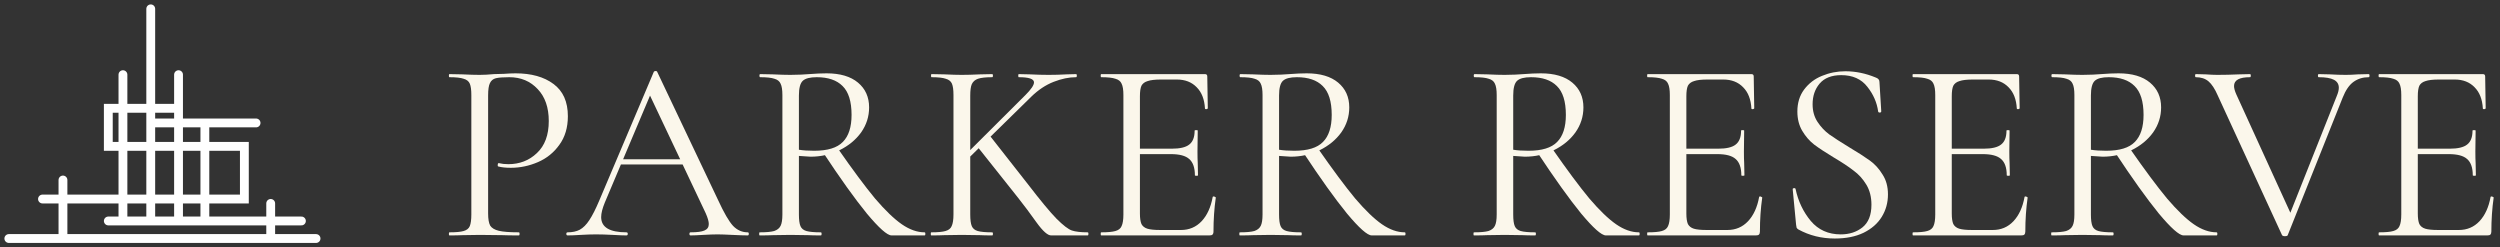
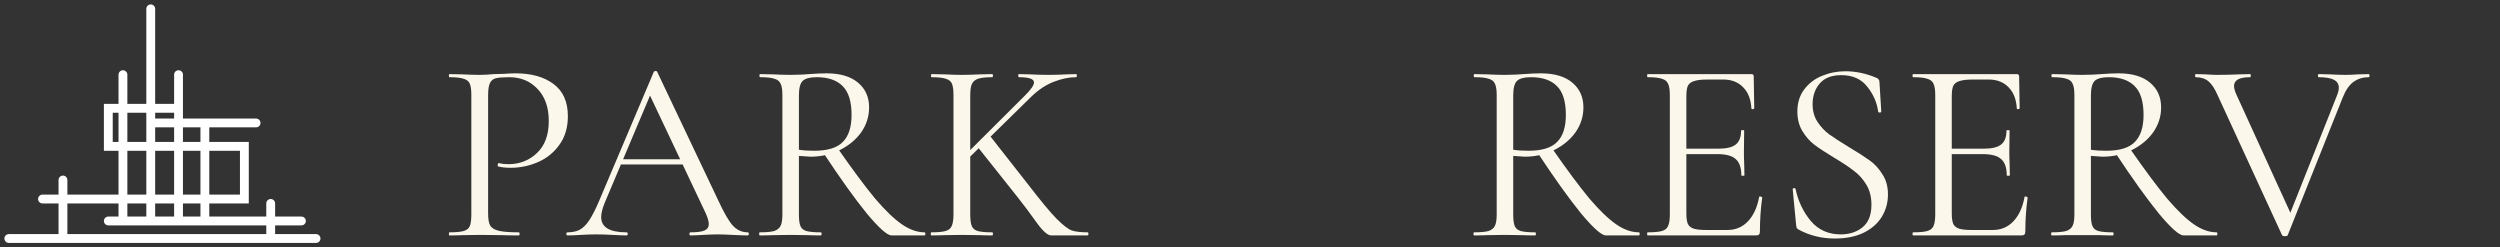
<svg xmlns="http://www.w3.org/2000/svg" width="283" height="28" viewBox="0 0 283 28" fill="none">
  <rect x="0" y="0" width="283" height="28" fill="#333333" stroke="none" />
  <path d="M1 27H35.777M12.261 25.013H34.121M4.809 22.529H27.663V16.567H12.261V12.261H20.045M17.229 13.917H28.987M7.127 20.376V26.669M30.643 23.026V27M13.917 8.452V24.847M17.064 1V24.847M20.21 8.452V25.013M23.191 13.917V25.013" stroke="white" stroke-linecap="round" />
  <path d="M55.255 24.166C55.255 24.789 55.333 25.247 55.489 25.539C55.664 25.811 55.985 26.006 56.453 26.123C56.94 26.24 57.699 26.299 58.731 26.299C58.79 26.299 58.819 26.357 58.819 26.474C58.819 26.591 58.79 26.649 58.731 26.649C57.933 26.649 57.31 26.639 56.862 26.62L54.32 26.591L52.362 26.62C51.992 26.639 51.496 26.649 50.872 26.649C50.833 26.649 50.814 26.591 50.814 26.474C50.814 26.357 50.833 26.299 50.872 26.299C51.612 26.299 52.148 26.25 52.479 26.152C52.83 26.055 53.063 25.87 53.18 25.597C53.297 25.305 53.356 24.867 53.356 24.282V10.755C53.356 10.171 53.297 9.742 53.18 9.47C53.063 9.197 52.83 9.012 52.479 8.915C52.148 8.798 51.612 8.739 50.872 8.739C50.833 8.739 50.814 8.681 50.814 8.564C50.814 8.447 50.833 8.389 50.872 8.389L52.333 8.418C53.151 8.457 53.804 8.476 54.291 8.476C54.778 8.476 55.323 8.447 55.927 8.389C56.16 8.389 56.531 8.379 57.037 8.359C57.543 8.321 57.982 8.301 58.352 8.301C60.144 8.301 61.575 8.7 62.647 9.499C63.737 10.297 64.283 11.515 64.283 13.151C64.283 14.437 63.961 15.518 63.319 16.394C62.695 17.27 61.887 17.923 60.894 18.352C59.9 18.78 58.878 18.994 57.826 18.994C57.261 18.994 56.794 18.946 56.423 18.848C56.365 18.848 56.336 18.799 56.336 18.702C56.336 18.644 56.346 18.585 56.365 18.527C56.404 18.468 56.443 18.449 56.482 18.468C56.794 18.546 57.144 18.585 57.534 18.585C58.819 18.585 59.9 18.166 60.777 17.329C61.673 16.491 62.121 15.284 62.121 13.706C62.121 12.167 61.702 10.96 60.864 10.083C60.027 9.187 58.956 8.739 57.651 8.739C56.949 8.739 56.443 8.778 56.131 8.856C55.82 8.934 55.596 9.119 55.459 9.411C55.323 9.684 55.255 10.151 55.255 10.814V24.166Z" fill="#FBF7EB" />
  <path d="M70.185 18.03H77.927L78.132 18.614H69.893L70.185 18.03ZM84.647 26.299C84.725 26.299 84.764 26.357 84.764 26.474C84.764 26.591 84.725 26.649 84.647 26.649C84.277 26.649 83.703 26.63 82.924 26.591C82.144 26.552 81.58 26.532 81.229 26.532C80.8 26.532 80.255 26.552 79.593 26.591C78.97 26.63 78.492 26.649 78.161 26.649C78.083 26.649 78.044 26.591 78.044 26.474C78.044 26.357 78.083 26.299 78.161 26.299C78.901 26.299 79.427 26.23 79.739 26.094C80.07 25.958 80.236 25.714 80.236 25.363C80.236 25.071 80.119 24.662 79.885 24.136L73.399 10.434L74.129 9.528L68.461 22.939C68.189 23.601 68.052 24.146 68.052 24.575C68.052 25.724 69.007 26.299 70.916 26.299C71.013 26.299 71.062 26.357 71.062 26.474C71.062 26.591 71.013 26.649 70.916 26.649C70.565 26.649 70.058 26.63 69.396 26.591C68.656 26.552 68.013 26.532 67.468 26.532C66.962 26.532 66.377 26.552 65.715 26.591C65.131 26.63 64.644 26.649 64.254 26.649C64.157 26.649 64.108 26.591 64.108 26.474C64.108 26.357 64.157 26.299 64.254 26.299C64.799 26.299 65.257 26.201 65.627 26.006C66.017 25.792 66.377 25.432 66.708 24.925C67.059 24.399 67.439 23.649 67.848 22.676L74.013 8.126C74.052 8.067 74.12 8.038 74.217 8.038C74.314 8.038 74.373 8.067 74.392 8.126L81.287 22.646C81.95 24.088 82.515 25.062 82.982 25.568C83.45 26.055 84.005 26.299 84.647 26.299Z" fill="#FBF7EB" />
  <path d="M100.925 26.649C100.438 26.649 99.504 25.821 98.121 24.166C96.757 22.491 95.111 20.192 93.183 17.27L94.819 16.774C96.514 19.209 97.926 21.108 99.055 22.471C100.205 23.815 101.218 24.789 102.094 25.393C102.971 25.997 103.828 26.299 104.665 26.299C104.724 26.299 104.753 26.357 104.753 26.474C104.753 26.591 104.724 26.649 104.665 26.649H100.925ZM93.563 8.301C95.102 8.301 96.29 8.652 97.127 9.353C97.965 10.054 98.383 10.989 98.383 12.158C98.383 13.19 98.082 14.135 97.478 14.992C96.874 15.829 96.056 16.501 95.024 17.008C94.011 17.494 92.92 17.738 91.751 17.738C91.635 17.738 91.196 17.709 90.437 17.65V24.282C90.437 24.886 90.495 25.325 90.612 25.597C90.729 25.87 90.953 26.055 91.284 26.152C91.635 26.25 92.18 26.299 92.92 26.299C92.978 26.299 93.008 26.357 93.008 26.474C93.008 26.591 92.978 26.649 92.92 26.649C92.316 26.649 91.839 26.639 91.488 26.62L89.472 26.591L87.486 26.62C87.135 26.639 86.638 26.649 85.996 26.649C85.957 26.649 85.937 26.591 85.937 26.474C85.937 26.357 85.957 26.299 85.996 26.299C86.736 26.299 87.281 26.25 87.632 26.152C87.982 26.035 88.226 25.841 88.362 25.568C88.499 25.295 88.567 24.867 88.567 24.282V10.755C88.567 10.171 88.499 9.742 88.362 9.47C88.245 9.197 88.012 9.012 87.661 8.915C87.33 8.798 86.794 8.739 86.054 8.739C85.996 8.739 85.966 8.681 85.966 8.564C85.966 8.447 85.996 8.389 86.054 8.389L87.486 8.418C88.304 8.457 88.966 8.476 89.472 8.476C89.901 8.476 90.3 8.467 90.67 8.447C91.04 8.428 91.352 8.408 91.605 8.389C92.345 8.33 92.998 8.301 93.563 8.301ZM96.397 13.005C96.397 11.486 96.056 10.395 95.374 9.733C94.712 9.07 93.738 8.739 92.453 8.739C91.693 8.739 91.167 8.876 90.875 9.148C90.583 9.421 90.437 9.976 90.437 10.814V16.949C90.904 17.027 91.479 17.066 92.16 17.066C93.68 17.066 94.761 16.735 95.403 16.073C96.066 15.41 96.397 14.388 96.397 13.005Z" fill="#FBF7EB" />
  <path d="M107.933 10.755C107.933 10.171 107.875 9.742 107.758 9.47C107.641 9.197 107.407 9.012 107.057 8.915C106.725 8.798 106.19 8.739 105.45 8.739C105.411 8.739 105.391 8.681 105.391 8.564C105.391 8.447 105.411 8.389 105.45 8.389L106.91 8.418C107.728 8.457 108.381 8.476 108.868 8.476C109.433 8.476 110.124 8.457 110.942 8.418L112.315 8.389C112.374 8.389 112.403 8.447 112.403 8.564C112.403 8.681 112.374 8.739 112.315 8.739C111.595 8.739 111.059 8.798 110.709 8.915C110.377 9.031 110.144 9.236 110.007 9.528C109.891 9.801 109.832 10.229 109.832 10.814V24.282C109.832 24.886 109.891 25.325 110.007 25.597C110.124 25.87 110.348 26.055 110.679 26.152C111.03 26.25 111.575 26.299 112.315 26.299C112.374 26.299 112.403 26.357 112.403 26.474C112.403 26.591 112.374 26.649 112.315 26.649C111.731 26.649 111.264 26.639 110.913 26.62L108.868 26.591L106.881 26.62C106.531 26.639 106.044 26.649 105.42 26.649C105.381 26.649 105.362 26.591 105.362 26.474C105.362 26.357 105.381 26.299 105.42 26.299C106.161 26.299 106.696 26.25 107.027 26.152C107.378 26.055 107.612 25.87 107.728 25.597C107.865 25.305 107.933 24.867 107.933 24.282V10.755ZM110.621 16.569L112.082 15.401L116.347 20.835C117.769 22.685 118.85 23.99 119.59 24.75C120.35 25.51 120.934 25.958 121.343 26.094C121.752 26.23 122.347 26.299 123.126 26.299C123.184 26.299 123.213 26.357 123.213 26.474C123.213 26.591 123.184 26.649 123.126 26.649H119.853C119.698 26.649 119.415 26.649 119.006 26.649C118.617 26.669 118.061 26.182 117.341 25.188C116.62 24.175 115.929 23.25 115.266 22.413L110.621 16.569ZM116.084 10.755C116.727 10.113 117.049 9.635 117.049 9.324C117.049 8.934 116.474 8.739 115.325 8.739C115.286 8.739 115.266 8.681 115.266 8.564C115.266 8.447 115.286 8.389 115.325 8.389L116.581 8.418C117.36 8.457 118.071 8.476 118.714 8.476C119.357 8.476 120.029 8.457 120.73 8.418L121.811 8.389C121.869 8.389 121.899 8.447 121.899 8.564C121.899 8.681 121.869 8.739 121.811 8.739C121.012 8.739 120.165 8.915 119.269 9.265C118.373 9.616 117.536 10.171 116.756 10.931L109.277 18.264H108.547L116.084 10.755Z" fill="#FBF7EB" />
-   <path d="M124.656 26.649C124.617 26.649 124.598 26.591 124.598 26.474C124.598 26.357 124.617 26.299 124.656 26.299C125.396 26.299 125.932 26.25 126.263 26.152C126.614 26.055 126.848 25.87 126.964 25.597C127.101 25.305 127.169 24.867 127.169 24.282V10.755C127.169 10.171 127.101 9.742 126.964 9.47C126.848 9.197 126.614 9.012 126.263 8.915C125.932 8.798 125.396 8.739 124.656 8.739C124.617 8.739 124.598 8.681 124.598 8.564C124.598 8.447 124.617 8.389 124.656 8.389H136.401C136.577 8.389 136.664 8.476 136.664 8.652L136.723 12.245C136.723 12.304 136.664 12.343 136.547 12.362C136.45 12.362 136.401 12.333 136.401 12.274C136.343 11.242 136.031 10.444 135.466 9.879C134.902 9.294 134.152 9.002 133.217 9.002H131.435C130.753 9.002 130.246 9.061 129.915 9.178C129.584 9.275 129.35 9.45 129.214 9.703C129.097 9.957 129.039 10.356 129.039 10.901V24.166C129.039 24.692 129.097 25.091 129.214 25.363C129.35 25.617 129.574 25.792 129.886 25.889C130.198 25.987 130.685 26.035 131.347 26.035H133.684C134.619 26.035 135.398 25.704 136.022 25.042C136.645 24.38 137.064 23.465 137.278 22.296C137.278 22.257 137.317 22.237 137.395 22.237C137.453 22.237 137.502 22.257 137.541 22.296C137.599 22.315 137.629 22.335 137.629 22.354C137.453 23.581 137.366 24.867 137.366 26.211C137.366 26.367 137.327 26.483 137.249 26.561C137.19 26.62 137.073 26.649 136.898 26.649H124.656ZM135.262 19.842C135.262 18.985 135.048 18.371 134.619 18.001C134.21 17.631 133.519 17.446 132.545 17.446H128.162V16.832H132.632C133.567 16.832 134.23 16.677 134.619 16.365C135.028 16.053 135.233 15.527 135.233 14.787C135.233 14.748 135.291 14.729 135.408 14.729C135.525 14.729 135.583 14.748 135.583 14.787L135.554 17.154C135.554 17.718 135.564 18.147 135.583 18.439L135.613 19.842C135.613 19.881 135.554 19.9 135.437 19.9C135.32 19.9 135.262 19.881 135.262 19.842Z" fill="#FBF7EB" />
-   <path d="M155.279 26.649C154.792 26.649 153.857 25.821 152.474 24.166C151.11 22.491 149.464 20.192 147.536 17.27L149.172 16.774C150.867 19.209 152.279 21.108 153.409 22.471C154.558 23.815 155.571 24.789 156.447 25.393C157.324 25.997 158.181 26.299 159.018 26.299C159.077 26.299 159.106 26.357 159.106 26.474C159.106 26.591 159.077 26.649 159.018 26.649H155.279ZM147.916 8.301C149.455 8.301 150.643 8.652 151.48 9.353C152.318 10.054 152.737 10.989 152.737 12.158C152.737 13.19 152.435 14.135 151.831 14.992C151.227 15.829 150.409 16.501 149.377 17.008C148.364 17.494 147.273 17.738 146.105 17.738C145.988 17.738 145.549 17.709 144.79 17.65V24.282C144.79 24.886 144.848 25.325 144.965 25.597C145.082 25.87 145.306 26.055 145.637 26.152C145.988 26.25 146.533 26.299 147.273 26.299C147.332 26.299 147.361 26.357 147.361 26.474C147.361 26.591 147.332 26.649 147.273 26.649C146.669 26.649 146.192 26.639 145.842 26.62L143.826 26.591L141.839 26.62C141.488 26.639 140.992 26.649 140.349 26.649C140.31 26.649 140.29 26.591 140.29 26.474C140.29 26.357 140.31 26.299 140.349 26.299C141.089 26.299 141.634 26.25 141.985 26.152C142.336 26.035 142.579 25.841 142.715 25.568C142.852 25.295 142.92 24.867 142.92 24.282V10.755C142.92 10.171 142.852 9.742 142.715 9.47C142.599 9.197 142.365 9.012 142.014 8.915C141.683 8.798 141.147 8.739 140.407 8.739C140.349 8.739 140.32 8.681 140.32 8.564C140.32 8.447 140.349 8.389 140.407 8.389L141.839 8.418C142.657 8.457 143.319 8.476 143.826 8.476C144.254 8.476 144.653 8.467 145.023 8.447C145.394 8.428 145.705 8.408 145.958 8.389C146.699 8.33 147.351 8.301 147.916 8.301ZM150.75 13.005C150.75 11.486 150.409 10.395 149.727 9.733C149.065 9.07 148.091 8.739 146.806 8.739C146.046 8.739 145.52 8.876 145.228 9.148C144.936 9.421 144.79 9.976 144.79 10.814V16.949C145.257 17.027 145.832 17.066 146.514 17.066C148.033 17.066 149.114 16.735 149.757 16.073C150.419 15.41 150.75 14.388 150.75 13.005Z" fill="#FBF7EB" />
  <path d="M181.785 26.649C181.298 26.649 180.363 25.821 178.98 24.166C177.616 22.491 175.971 20.192 174.042 17.27L175.678 16.774C177.373 19.209 178.785 21.108 179.915 22.471C181.064 23.815 182.077 24.789 182.953 25.393C183.83 25.997 184.687 26.299 185.524 26.299C185.583 26.299 185.612 26.357 185.612 26.474C185.612 26.591 185.583 26.649 185.524 26.649H181.785ZM174.422 8.301C175.961 8.301 177.149 8.652 177.986 9.353C178.824 10.054 179.243 10.989 179.243 12.158C179.243 13.19 178.941 14.135 178.337 14.992C177.733 15.829 176.915 16.501 175.883 17.008C174.87 17.494 173.779 17.738 172.611 17.738C172.494 17.738 172.055 17.709 171.296 17.65V24.282C171.296 24.886 171.354 25.325 171.471 25.597C171.588 25.87 171.812 26.055 172.143 26.152C172.494 26.25 173.039 26.299 173.779 26.299C173.838 26.299 173.867 26.357 173.867 26.474C173.867 26.591 173.838 26.649 173.779 26.649C173.175 26.649 172.698 26.639 172.348 26.62L170.332 26.591L168.345 26.62C167.994 26.639 167.498 26.649 166.855 26.649C166.816 26.649 166.797 26.591 166.797 26.474C166.797 26.357 166.816 26.299 166.855 26.299C167.595 26.299 168.14 26.25 168.491 26.152C168.842 26.035 169.085 25.841 169.221 25.568C169.358 25.295 169.426 24.867 169.426 24.282V10.755C169.426 10.171 169.358 9.742 169.221 9.47C169.105 9.197 168.871 9.012 168.52 8.915C168.189 8.798 167.654 8.739 166.913 8.739C166.855 8.739 166.826 8.681 166.826 8.564C166.826 8.447 166.855 8.389 166.913 8.389L168.345 8.418C169.163 8.457 169.825 8.476 170.332 8.476C170.76 8.476 171.16 8.467 171.53 8.447C171.9 8.428 172.211 8.408 172.465 8.389C173.205 8.33 173.857 8.301 174.422 8.301ZM177.256 13.005C177.256 11.486 176.915 10.395 176.233 9.733C175.571 9.07 174.597 8.739 173.312 8.739C172.552 8.739 172.026 8.876 171.734 9.148C171.442 9.421 171.296 9.976 171.296 10.814V16.949C171.763 17.027 172.338 17.066 173.02 17.066C174.539 17.066 175.62 16.735 176.263 16.073C176.925 15.41 177.256 14.388 177.256 13.005Z" fill="#FBF7EB" />
  <path d="M186.513 26.649C186.474 26.649 186.455 26.591 186.455 26.474C186.455 26.357 186.474 26.299 186.513 26.299C187.254 26.299 187.789 26.25 188.12 26.152C188.471 26.055 188.705 25.87 188.821 25.597C188.958 25.305 189.026 24.867 189.026 24.282V10.755C189.026 10.171 188.958 9.742 188.821 9.47C188.705 9.197 188.471 9.012 188.12 8.915C187.789 8.798 187.254 8.739 186.513 8.739C186.474 8.739 186.455 8.681 186.455 8.564C186.455 8.447 186.474 8.389 186.513 8.389H198.258C198.434 8.389 198.521 8.476 198.521 8.652L198.58 12.245C198.58 12.304 198.521 12.343 198.405 12.362C198.307 12.362 198.258 12.333 198.258 12.274C198.2 11.242 197.888 10.444 197.324 9.879C196.759 9.294 196.009 9.002 195.074 9.002H193.292C192.61 9.002 192.103 9.061 191.772 9.178C191.441 9.275 191.208 9.45 191.071 9.703C190.954 9.957 190.896 10.356 190.896 10.901V24.166C190.896 24.692 190.954 25.091 191.071 25.363C191.208 25.617 191.432 25.792 191.743 25.889C192.055 25.987 192.542 26.035 193.204 26.035H195.541C196.476 26.035 197.255 25.704 197.879 25.042C198.502 24.38 198.921 23.465 199.135 22.296C199.135 22.257 199.174 22.237 199.252 22.237C199.31 22.237 199.359 22.257 199.398 22.296C199.456 22.315 199.486 22.335 199.486 22.354C199.31 23.581 199.223 24.867 199.223 26.211C199.223 26.367 199.184 26.483 199.106 26.561C199.047 26.62 198.93 26.649 198.755 26.649H186.513ZM197.119 19.842C197.119 18.985 196.905 18.371 196.476 18.001C196.067 17.631 195.376 17.446 194.402 17.446H190.019V16.832H194.49C195.424 16.832 196.087 16.677 196.476 16.365C196.885 16.053 197.09 15.527 197.09 14.787C197.09 14.748 197.148 14.729 197.265 14.729C197.382 14.729 197.44 14.748 197.44 14.787L197.411 17.154C197.411 17.718 197.421 18.147 197.44 18.439L197.47 19.842C197.47 19.881 197.411 19.9 197.294 19.9C197.177 19.9 197.119 19.881 197.119 19.842Z" fill="#FBF7EB" />
  <path d="M205.186 11.807C205.186 12.567 205.371 13.229 205.741 13.794C206.111 14.359 206.559 14.836 207.085 15.225C207.611 15.595 208.351 16.073 209.306 16.657C210.318 17.261 211.107 17.767 211.672 18.176C212.237 18.585 212.714 19.111 213.104 19.754C213.513 20.377 213.717 21.127 213.717 22.004C213.717 22.939 213.484 23.786 213.016 24.546C212.549 25.305 211.857 25.909 210.942 26.357C210.046 26.785 208.965 27 207.699 27C206.199 27 204.826 26.659 203.579 25.977C203.482 25.919 203.414 25.851 203.375 25.773C203.355 25.695 203.336 25.578 203.316 25.422L202.936 21.448C202.917 21.371 202.956 21.322 203.053 21.302C203.17 21.283 203.238 21.312 203.258 21.39C203.55 22.773 204.124 23.981 204.981 25.013C205.838 26.026 206.968 26.532 208.371 26.532C209.344 26.532 210.163 26.269 210.825 25.743C211.507 25.198 211.847 24.341 211.847 23.172C211.847 22.296 211.653 21.536 211.263 20.893C210.873 20.251 210.396 19.725 209.831 19.316C209.286 18.887 208.536 18.39 207.582 17.826C206.647 17.261 205.907 16.774 205.361 16.365C204.835 15.956 204.387 15.44 204.017 14.816C203.647 14.193 203.462 13.463 203.462 12.625C203.462 11.651 203.715 10.823 204.222 10.142C204.748 9.44 205.42 8.924 206.238 8.593C207.075 8.243 207.962 8.067 208.896 8.067C210.046 8.067 211.185 8.301 212.315 8.768C212.607 8.866 212.753 9.031 212.753 9.265L212.958 12.596C212.958 12.693 212.899 12.742 212.782 12.742C212.685 12.742 212.626 12.703 212.607 12.625C212.471 11.612 212.062 10.677 211.38 9.82C210.698 8.944 209.715 8.506 208.429 8.506C207.338 8.506 206.52 8.827 205.975 9.47C205.449 10.093 205.186 10.872 205.186 11.807Z" fill="#FBF7EB" />
  <path d="M216.557 26.649C216.518 26.649 216.499 26.591 216.499 26.474C216.499 26.357 216.518 26.299 216.557 26.299C217.298 26.299 217.833 26.25 218.164 26.152C218.515 26.055 218.749 25.87 218.866 25.597C219.002 25.305 219.07 24.867 219.07 24.282V10.755C219.07 10.171 219.002 9.742 218.866 9.47C218.749 9.197 218.515 9.012 218.164 8.915C217.833 8.798 217.298 8.739 216.557 8.739C216.518 8.739 216.499 8.681 216.499 8.564C216.499 8.447 216.518 8.389 216.557 8.389H228.302C228.478 8.389 228.565 8.476 228.565 8.652L228.624 12.245C228.624 12.304 228.565 12.343 228.449 12.362C228.351 12.362 228.302 12.333 228.302 12.274C228.244 11.242 227.932 10.444 227.368 9.879C226.803 9.294 226.053 9.002 225.118 9.002H223.336C222.654 9.002 222.148 9.061 221.816 9.178C221.485 9.275 221.252 9.45 221.115 9.703C220.998 9.957 220.94 10.356 220.94 10.901V24.166C220.94 24.692 220.998 25.091 221.115 25.363C221.252 25.617 221.476 25.792 221.787 25.889C222.099 25.987 222.586 26.035 223.248 26.035H225.585C226.52 26.035 227.299 25.704 227.923 25.042C228.546 24.38 228.965 23.465 229.179 22.296C229.179 22.257 229.218 22.237 229.296 22.237C229.354 22.237 229.403 22.257 229.442 22.296C229.5 22.315 229.53 22.335 229.53 22.354C229.354 23.581 229.267 24.867 229.267 26.211C229.267 26.367 229.228 26.483 229.15 26.561C229.091 26.62 228.974 26.649 228.799 26.649H216.557ZM227.163 19.842C227.163 18.985 226.949 18.371 226.52 18.001C226.111 17.631 225.42 17.446 224.446 17.446H220.063V16.832H224.534C225.468 16.832 226.131 16.677 226.52 16.365C226.929 16.053 227.134 15.527 227.134 14.787C227.134 14.748 227.192 14.729 227.309 14.729C227.426 14.729 227.484 14.748 227.484 14.787L227.455 17.154C227.455 17.718 227.465 18.147 227.484 18.439L227.514 19.842C227.514 19.881 227.455 19.9 227.338 19.9C227.221 19.9 227.163 19.881 227.163 19.842Z" fill="#FBF7EB" />
-   <path d="M247.18 26.649C246.693 26.649 245.758 25.821 244.375 24.166C243.011 22.491 241.366 20.192 239.437 17.27L241.073 16.774C242.768 19.209 244.18 21.108 245.31 22.471C246.459 23.815 247.472 24.789 248.348 25.393C249.225 25.997 250.082 26.299 250.919 26.299C250.978 26.299 251.007 26.357 251.007 26.474C251.007 26.591 250.978 26.649 250.919 26.649H247.18ZM239.817 8.301C241.356 8.301 242.544 8.652 243.381 9.353C244.219 10.054 244.638 10.989 244.638 12.158C244.638 13.19 244.336 14.135 243.732 14.992C243.128 15.829 242.31 16.501 241.278 17.008C240.265 17.494 239.174 17.738 238.006 17.738C237.889 17.738 237.45 17.709 236.691 17.65V24.282C236.691 24.886 236.749 25.325 236.866 25.597C236.983 25.87 237.207 26.055 237.538 26.152C237.889 26.25 238.434 26.299 239.174 26.299C239.233 26.299 239.262 26.357 239.262 26.474C239.262 26.591 239.233 26.649 239.174 26.649C238.57 26.649 238.093 26.639 237.743 26.62L235.727 26.591L233.74 26.62C233.389 26.639 232.893 26.649 232.25 26.649C232.211 26.649 232.191 26.591 232.191 26.474C232.191 26.357 232.211 26.299 232.25 26.299C232.99 26.299 233.535 26.25 233.886 26.152C234.237 26.035 234.48 25.841 234.616 25.568C234.753 25.295 234.821 24.867 234.821 24.282V10.755C234.821 10.171 234.753 9.742 234.616 9.47C234.5 9.197 234.266 9.012 233.915 8.915C233.584 8.798 233.049 8.739 232.308 8.739C232.25 8.739 232.221 8.681 232.221 8.564C232.221 8.447 232.25 8.389 232.308 8.389L233.74 8.418C234.558 8.457 235.22 8.476 235.727 8.476C236.155 8.476 236.555 8.467 236.925 8.447C237.295 8.428 237.606 8.408 237.86 8.389C238.6 8.33 239.252 8.301 239.817 8.301ZM242.651 13.005C242.651 11.486 242.31 10.395 241.628 9.733C240.966 9.07 239.992 8.739 238.707 8.739C237.947 8.739 237.421 8.876 237.129 9.148C236.837 9.421 236.691 9.976 236.691 10.814V16.949C237.158 17.027 237.733 17.066 238.415 17.066C239.934 17.066 241.015 16.735 241.658 16.073C242.32 15.41 242.651 14.388 242.651 13.005Z" fill="#FBF7EB" />
+   <path d="M247.18 26.649C246.693 26.649 245.758 25.821 244.375 24.166C243.011 22.491 241.366 20.192 239.437 17.27L241.073 16.774C242.768 19.209 244.18 21.108 245.31 22.471C246.459 23.815 247.472 24.789 248.348 25.393C249.225 25.997 250.082 26.299 250.919 26.299C250.978 26.299 251.007 26.357 251.007 26.474C251.007 26.591 250.978 26.649 250.919 26.649H247.18ZM239.817 8.301C241.356 8.301 242.544 8.652 243.381 9.353C244.219 10.054 244.638 10.989 244.638 12.158C244.638 13.19 244.336 14.135 243.732 14.992C243.128 15.829 242.31 16.501 241.278 17.008C240.265 17.494 239.174 17.738 238.006 17.738C237.889 17.738 237.45 17.709 236.691 17.65V24.282C236.691 24.886 236.749 25.325 236.866 25.597C236.983 25.87 237.207 26.055 237.538 26.152C237.889 26.25 238.434 26.299 239.174 26.299C239.233 26.299 239.262 26.357 239.262 26.474C239.262 26.591 239.233 26.649 239.174 26.649C238.57 26.649 238.093 26.639 237.743 26.62L233.74 26.62C233.389 26.639 232.893 26.649 232.25 26.649C232.211 26.649 232.191 26.591 232.191 26.474C232.191 26.357 232.211 26.299 232.25 26.299C232.99 26.299 233.535 26.25 233.886 26.152C234.237 26.035 234.48 25.841 234.616 25.568C234.753 25.295 234.821 24.867 234.821 24.282V10.755C234.821 10.171 234.753 9.742 234.616 9.47C234.5 9.197 234.266 9.012 233.915 8.915C233.584 8.798 233.049 8.739 232.308 8.739C232.25 8.739 232.221 8.681 232.221 8.564C232.221 8.447 232.25 8.389 232.308 8.389L233.74 8.418C234.558 8.457 235.22 8.476 235.727 8.476C236.155 8.476 236.555 8.467 236.925 8.447C237.295 8.428 237.606 8.408 237.86 8.389C238.6 8.33 239.252 8.301 239.817 8.301ZM242.651 13.005C242.651 11.486 242.31 10.395 241.628 9.733C240.966 9.07 239.992 8.739 238.707 8.739C237.947 8.739 237.421 8.876 237.129 9.148C236.837 9.421 236.691 9.976 236.691 10.814V16.949C237.158 17.027 237.733 17.066 238.415 17.066C239.934 17.066 241.015 16.735 241.658 16.073C242.32 15.41 242.651 14.388 242.651 13.005Z" fill="#FBF7EB" />
  <path d="M268.144 8.389C268.202 8.389 268.231 8.447 268.231 8.564C268.231 8.681 268.202 8.739 268.144 8.739C267.481 8.739 266.907 8.915 266.42 9.265C265.933 9.616 265.524 10.21 265.193 11.047L258.97 26.62C258.95 26.698 258.843 26.737 258.648 26.737C258.492 26.737 258.385 26.698 258.327 26.62L251.052 10.814C250.721 10.054 250.37 9.518 250 9.207C249.63 8.895 249.153 8.739 248.569 8.739C248.51 8.739 248.481 8.681 248.481 8.564C248.481 8.447 248.51 8.389 248.569 8.389L249.679 8.418C250.224 8.457 250.662 8.476 250.994 8.476C251.753 8.476 252.581 8.457 253.477 8.418L254.704 8.389C254.762 8.389 254.792 8.447 254.792 8.564C254.792 8.681 254.762 8.739 254.704 8.739C253.496 8.739 252.893 9.07 252.893 9.733C252.893 9.986 252.98 10.307 253.156 10.697L259.466 24.516L258.561 25.86L264.521 10.872C264.677 10.502 264.755 10.19 264.755 9.937C264.755 9.528 264.57 9.226 264.199 9.031C263.829 8.837 263.255 8.739 262.476 8.739C262.417 8.739 262.388 8.681 262.388 8.564C262.388 8.447 262.417 8.389 262.476 8.389L263.732 8.418C264.394 8.457 264.998 8.476 265.543 8.476C265.952 8.476 266.41 8.457 266.917 8.418L268.144 8.389Z" fill="#FBF7EB" />
-   <path d="M269.313 26.649C269.274 26.649 269.254 26.591 269.254 26.474C269.254 26.357 269.274 26.299 269.313 26.299C270.053 26.299 270.589 26.25 270.92 26.152C271.27 26.055 271.504 25.87 271.621 25.597C271.757 25.305 271.825 24.867 271.825 24.282V10.755C271.825 10.171 271.757 9.742 271.621 9.47C271.504 9.197 271.27 9.012 270.92 8.915C270.589 8.798 270.053 8.739 269.313 8.739C269.274 8.739 269.254 8.681 269.254 8.564C269.254 8.447 269.274 8.389 269.313 8.389H281.058C281.233 8.389 281.321 8.476 281.321 8.652L281.379 12.245C281.379 12.304 281.321 12.343 281.204 12.362C281.107 12.362 281.058 12.333 281.058 12.274C280.999 11.242 280.688 10.444 280.123 9.879C279.558 9.294 278.808 9.002 277.873 9.002H276.091C275.409 9.002 274.903 9.061 274.572 9.178C274.241 9.275 274.007 9.45 273.871 9.703C273.754 9.957 273.695 10.356 273.695 10.901V24.166C273.695 24.692 273.754 25.091 273.871 25.363C274.007 25.617 274.231 25.792 274.543 25.889C274.854 25.987 275.341 26.035 276.003 26.035H278.341C279.276 26.035 280.055 25.704 280.678 25.042C281.301 24.38 281.72 23.465 281.934 22.296C281.934 22.257 281.973 22.237 282.051 22.237C282.11 22.237 282.158 22.257 282.197 22.296C282.256 22.315 282.285 22.335 282.285 22.354C282.11 23.581 282.022 24.867 282.022 26.211C282.022 26.367 281.983 26.483 281.905 26.561C281.847 26.62 281.73 26.649 281.555 26.649H269.313ZM279.918 19.842C279.918 18.985 279.704 18.371 279.276 18.001C278.867 17.631 278.175 17.446 277.201 17.446H272.819V16.832H277.289C278.224 16.832 278.886 16.677 279.276 16.365C279.685 16.053 279.889 15.527 279.889 14.787C279.889 14.748 279.948 14.729 280.065 14.729C280.181 14.729 280.24 14.748 280.24 14.787L280.211 17.154C280.211 17.718 280.22 18.147 280.24 18.439L280.269 19.842C280.269 19.881 280.211 19.9 280.094 19.9C279.977 19.9 279.918 19.881 279.918 19.842Z" fill="#FBF7EB" />
</svg>